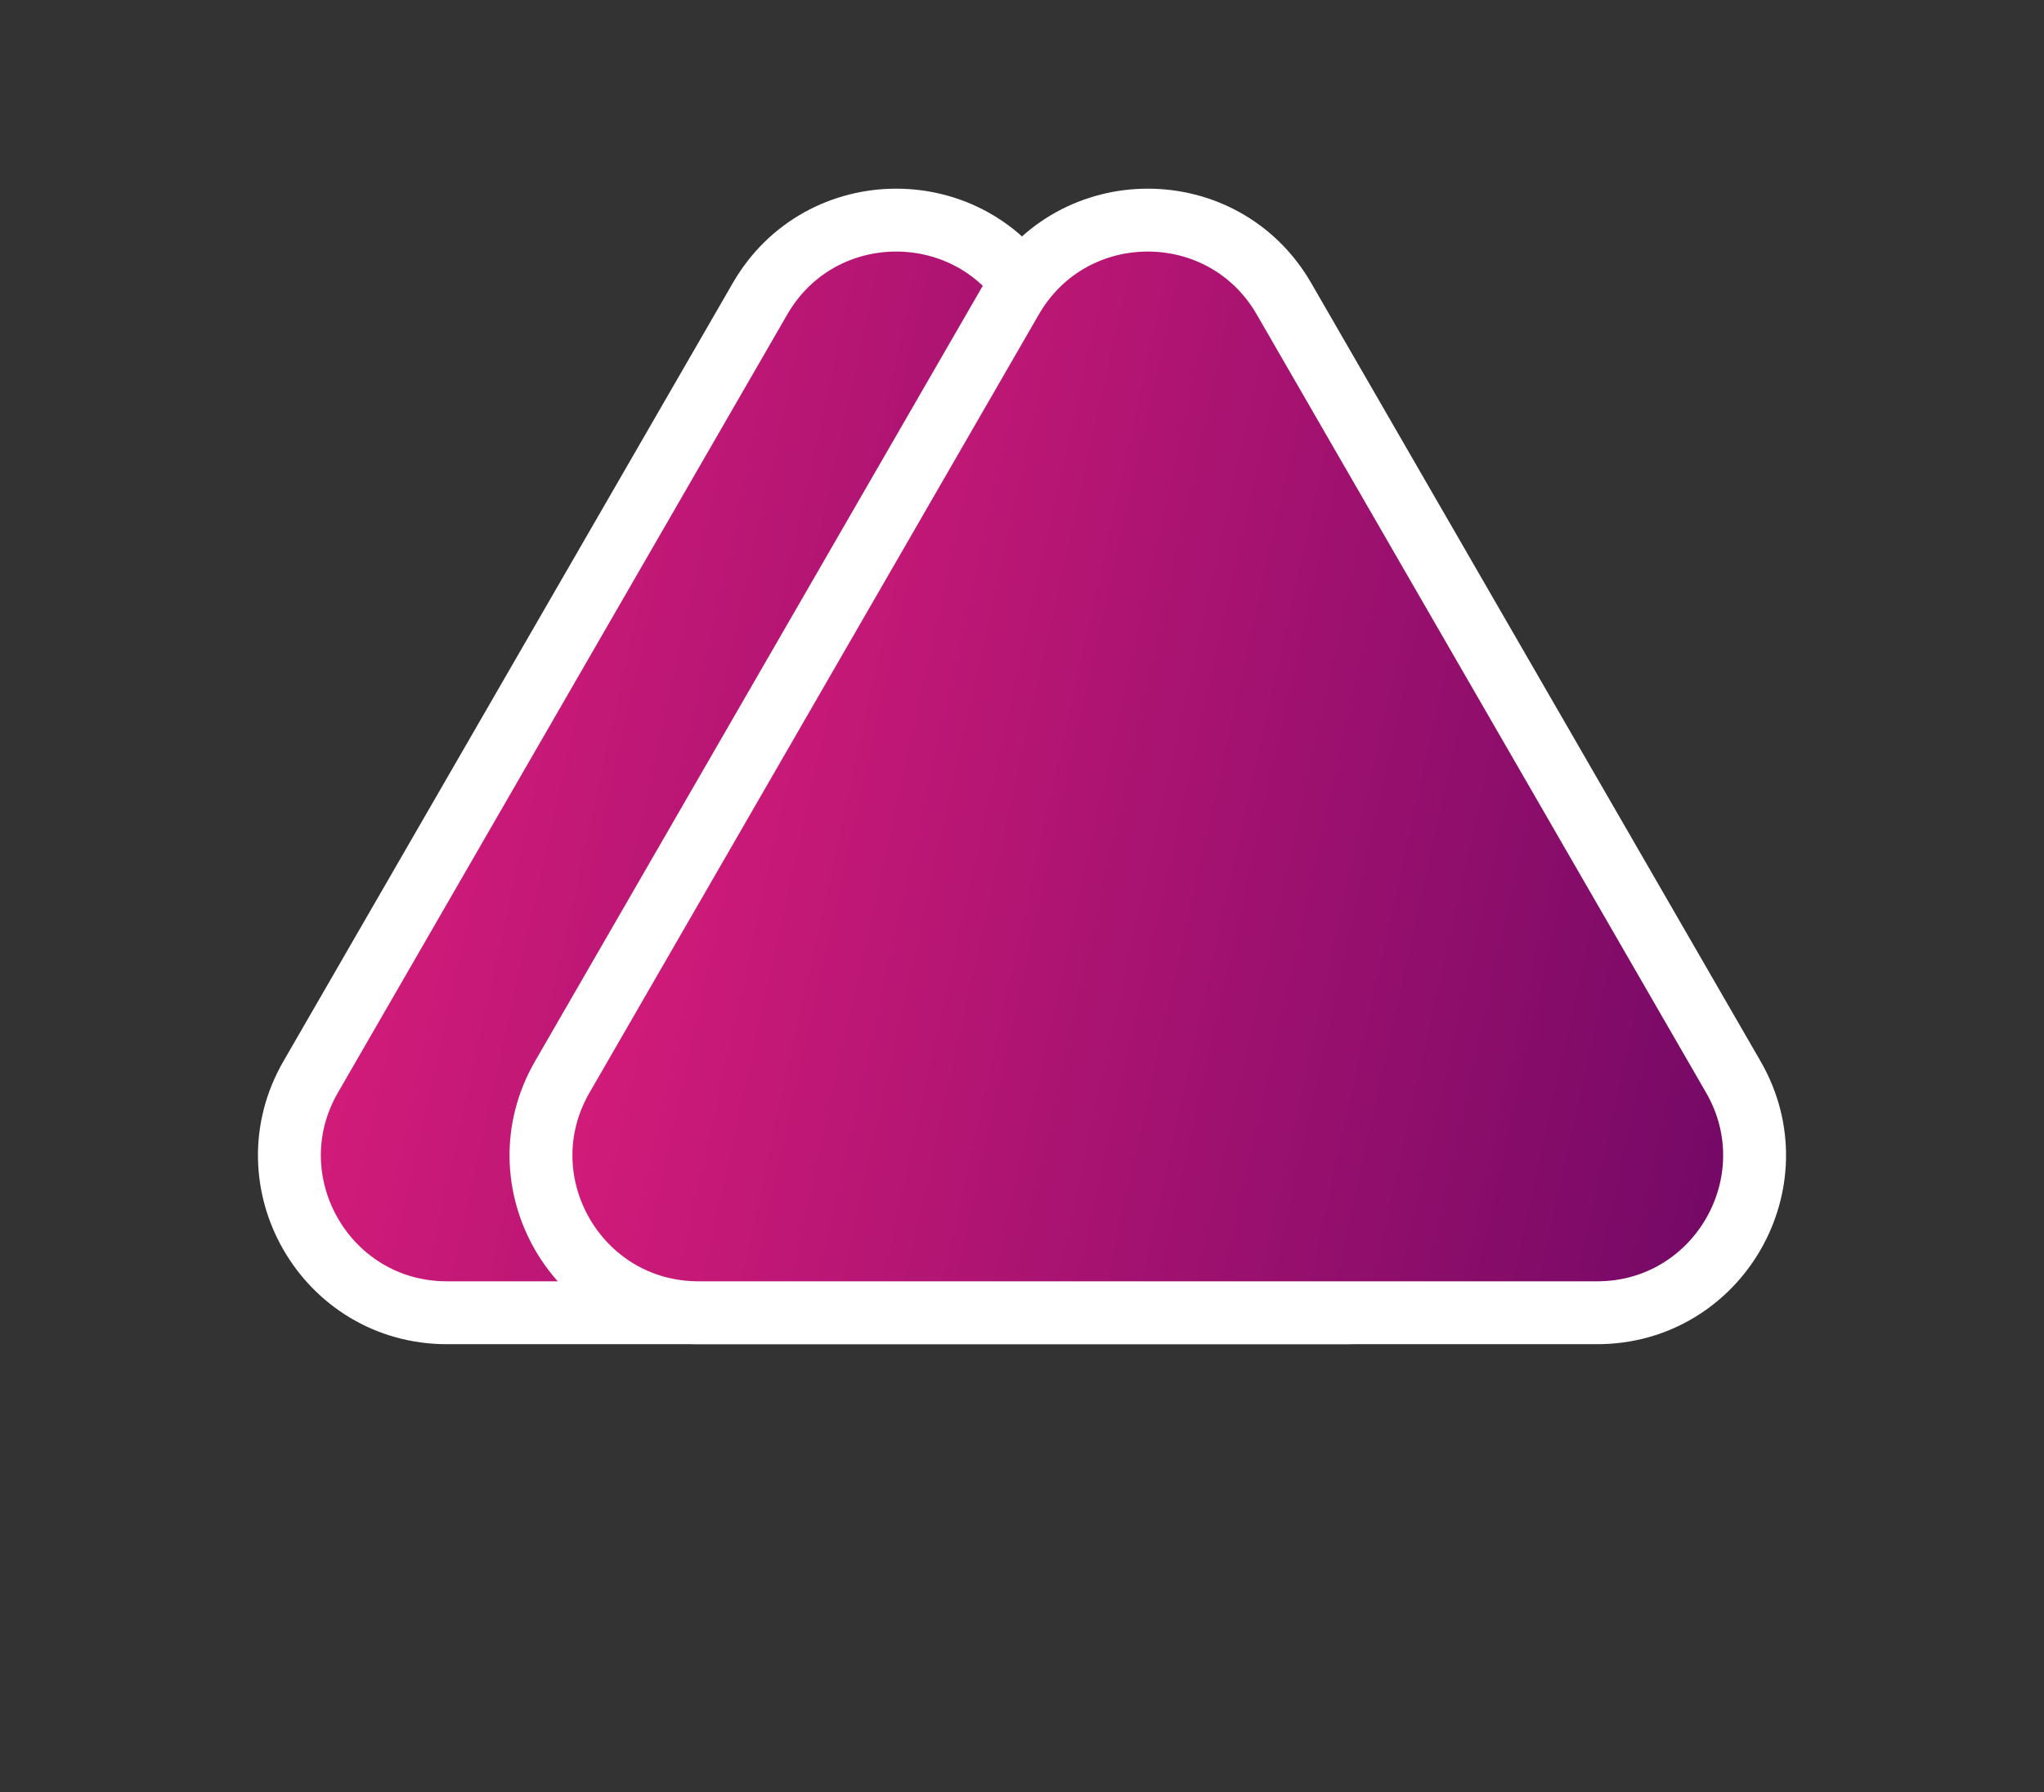
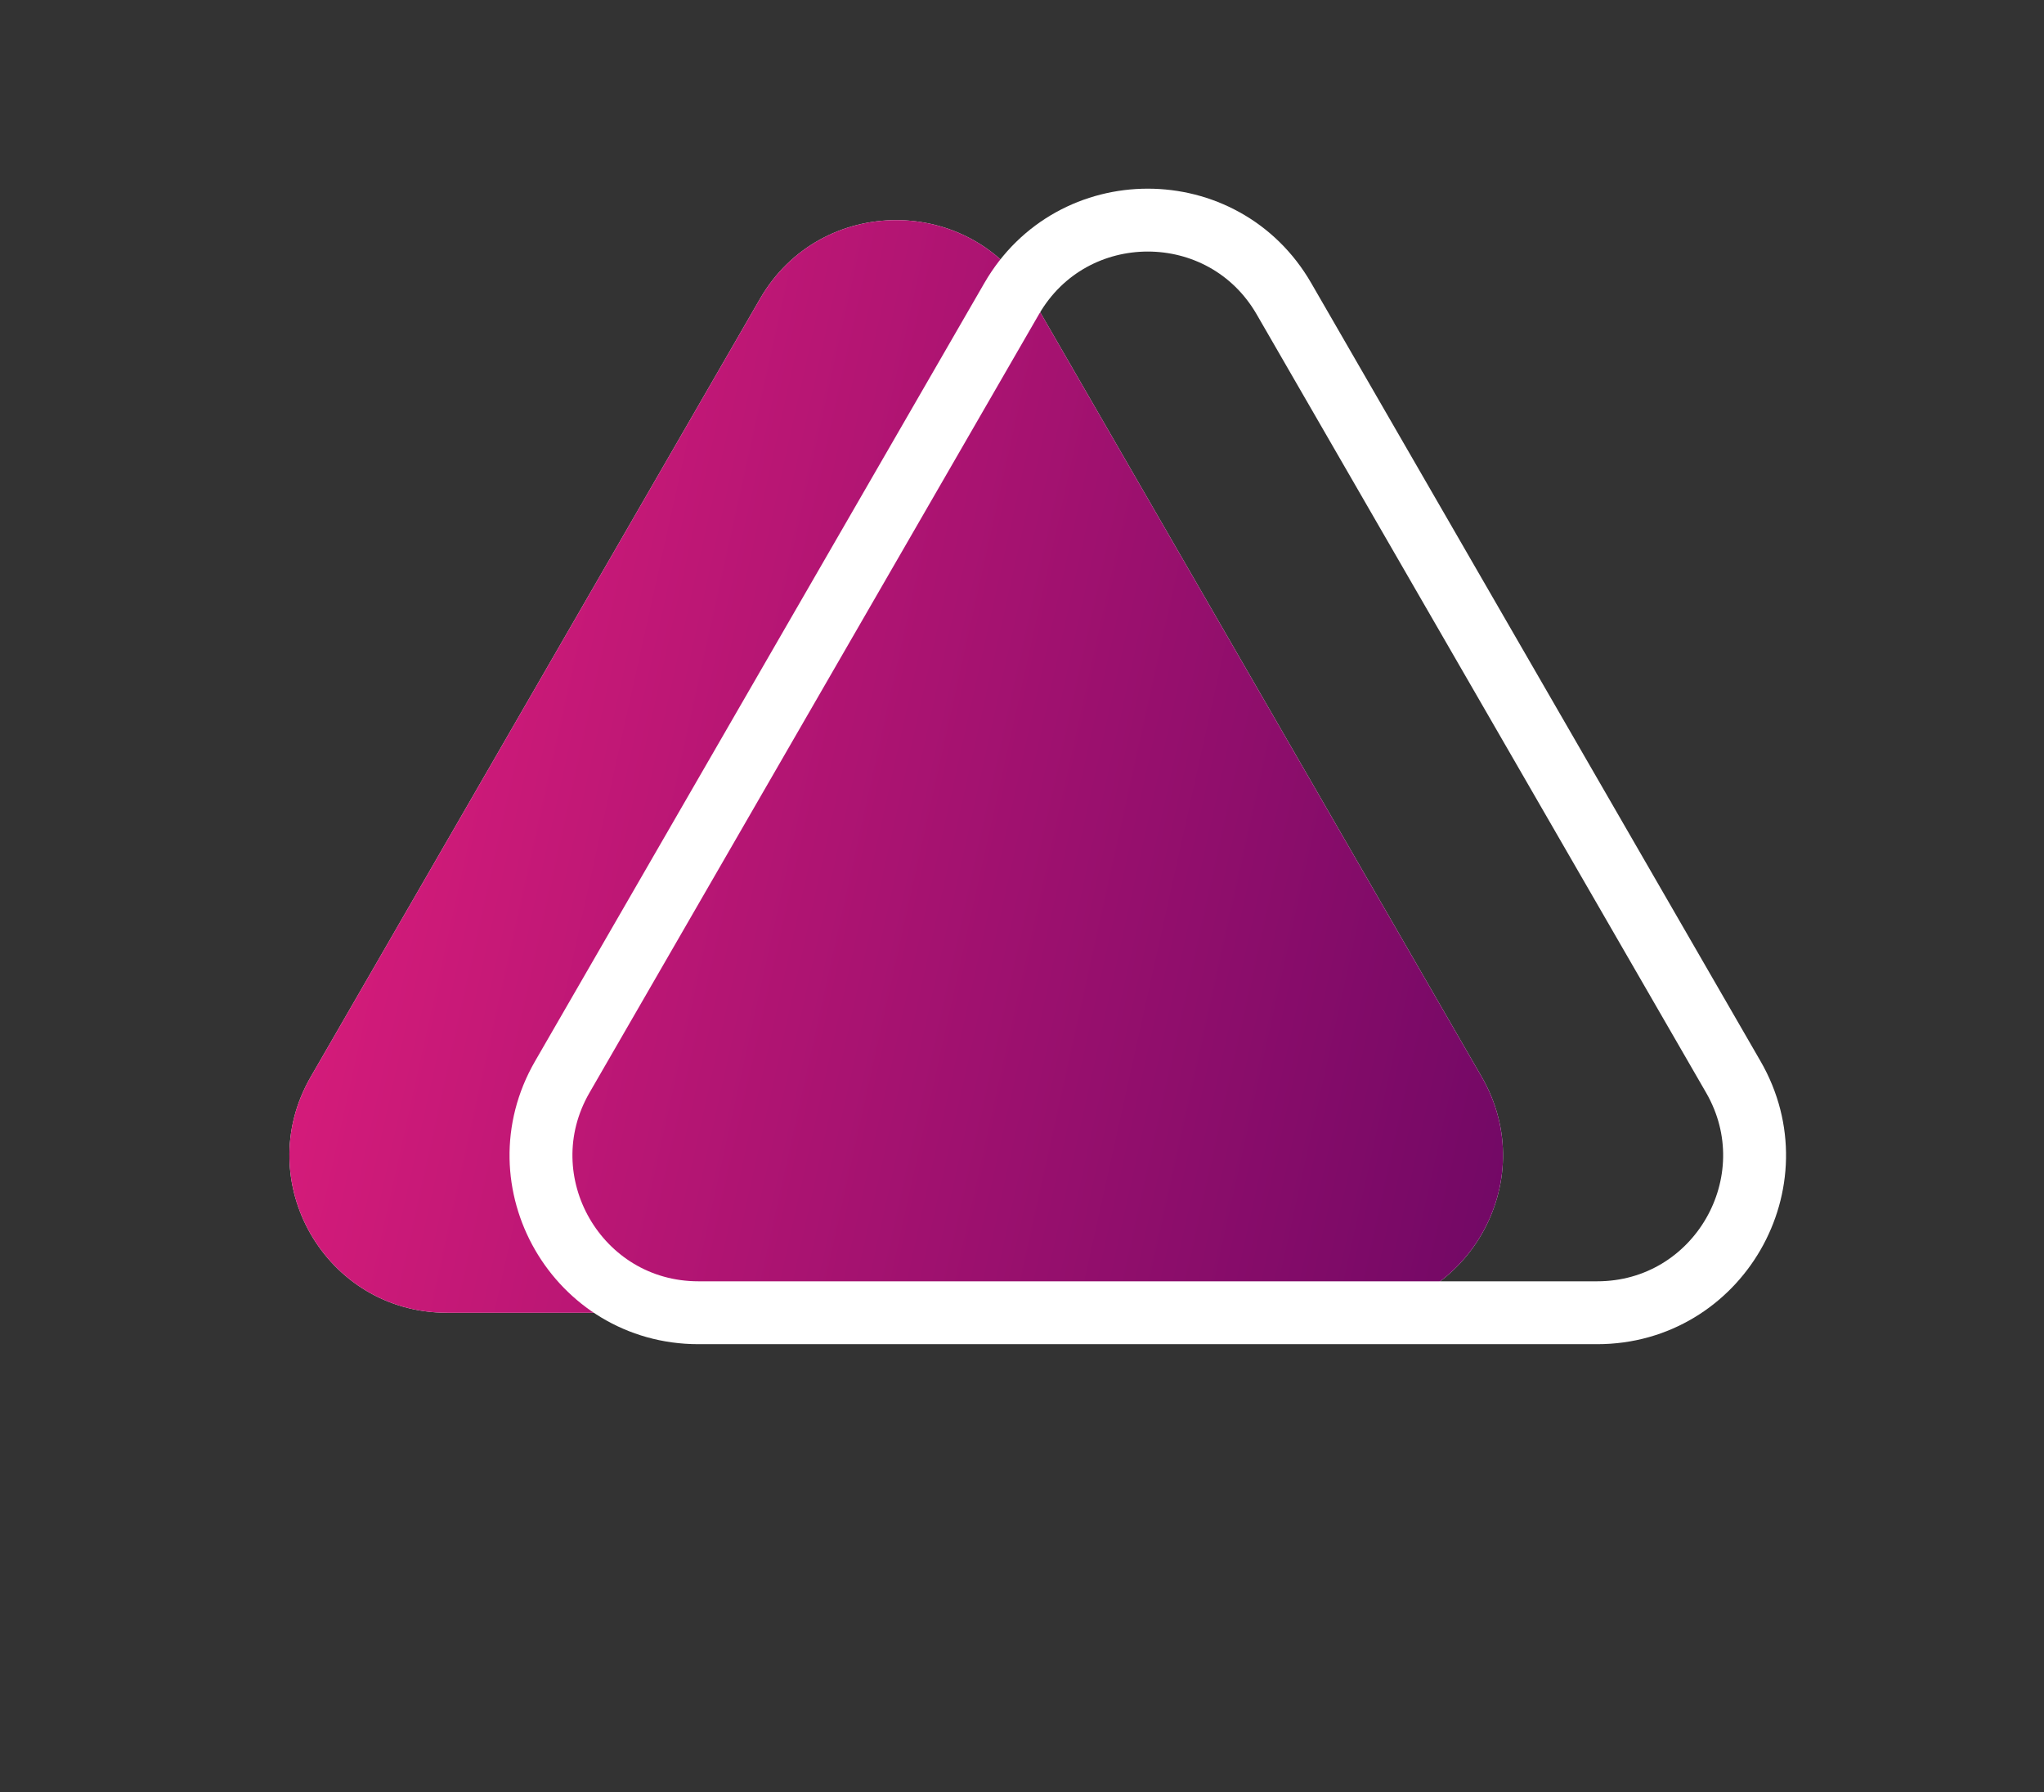
<svg xmlns="http://www.w3.org/2000/svg" width="65" height="57" viewBox="0 0 65 57" fill="none">
  <rect x="0" y="0" width="65" height="57" fill="#333333" stroke="none" />
  <path d="M32.83 9.5L47.12 34.25C49.044 37.583 46.638 41.75 42.789 41.75H14.211C10.362 41.75 7.956 37.583 9.88 34.25L24.17 9.5C26.094 6.167 30.906 6.167 32.83 9.5Z" fill="white" />
  <path d="M32.83 9.5L47.12 34.25C49.044 37.583 46.638 41.75 42.789 41.75H14.211C10.362 41.75 7.956 37.583 9.88 34.25L24.17 9.5C26.094 6.167 30.906 6.167 32.83 9.5Z" fill="url(#paint0_linear_88_2320)" />
-   <path d="M32.83 9.5L47.12 34.25C49.044 37.583 46.638 41.75 42.789 41.75H14.211C10.362 41.75 7.956 37.583 9.88 34.25L24.17 9.5C26.094 6.167 30.906 6.167 32.83 9.5Z" stroke="white" stroke-width="2" />
-   <path d="M40.83 9.5L55.12 34.25C57.044 37.583 54.638 41.75 50.789 41.75H22.211C18.362 41.75 15.956 37.583 17.881 34.25L32.17 9.5C34.094 6.167 38.906 6.167 40.83 9.5Z" fill="white" />
-   <path d="M40.83 9.5L55.12 34.25C57.044 37.583 54.638 41.75 50.789 41.75H22.211C18.362 41.75 15.956 37.583 17.881 34.25L32.17 9.5C34.094 6.167 38.906 6.167 40.83 9.5Z" fill="url(#paint1_linear_88_2320)" />
  <path d="M40.83 9.5L55.12 34.25C57.044 37.583 54.638 41.75 50.789 41.75H22.211C18.362 41.75 15.956 37.583 17.881 34.25L32.17 9.5C34.094 6.167 38.906 6.167 40.83 9.5Z" stroke="white" stroke-width="2" />
  <defs>
    <linearGradient id="paint0_linear_88_2320" x1="1.696" y1="25.947" x2="52.769" y2="37.264" gradientUnits="userSpaceOnUse">
      <stop stop-color="#EC207F" />
      <stop offset="1" stop-color="#670663" />
    </linearGradient>
    <linearGradient id="paint1_linear_88_2320" x1="9.696" y1="25.947" x2="60.769" y2="37.264" gradientUnits="userSpaceOnUse">
      <stop stop-color="#EC207F" />
      <stop offset="1" stop-color="#670663" />
    </linearGradient>
  </defs>
</svg>